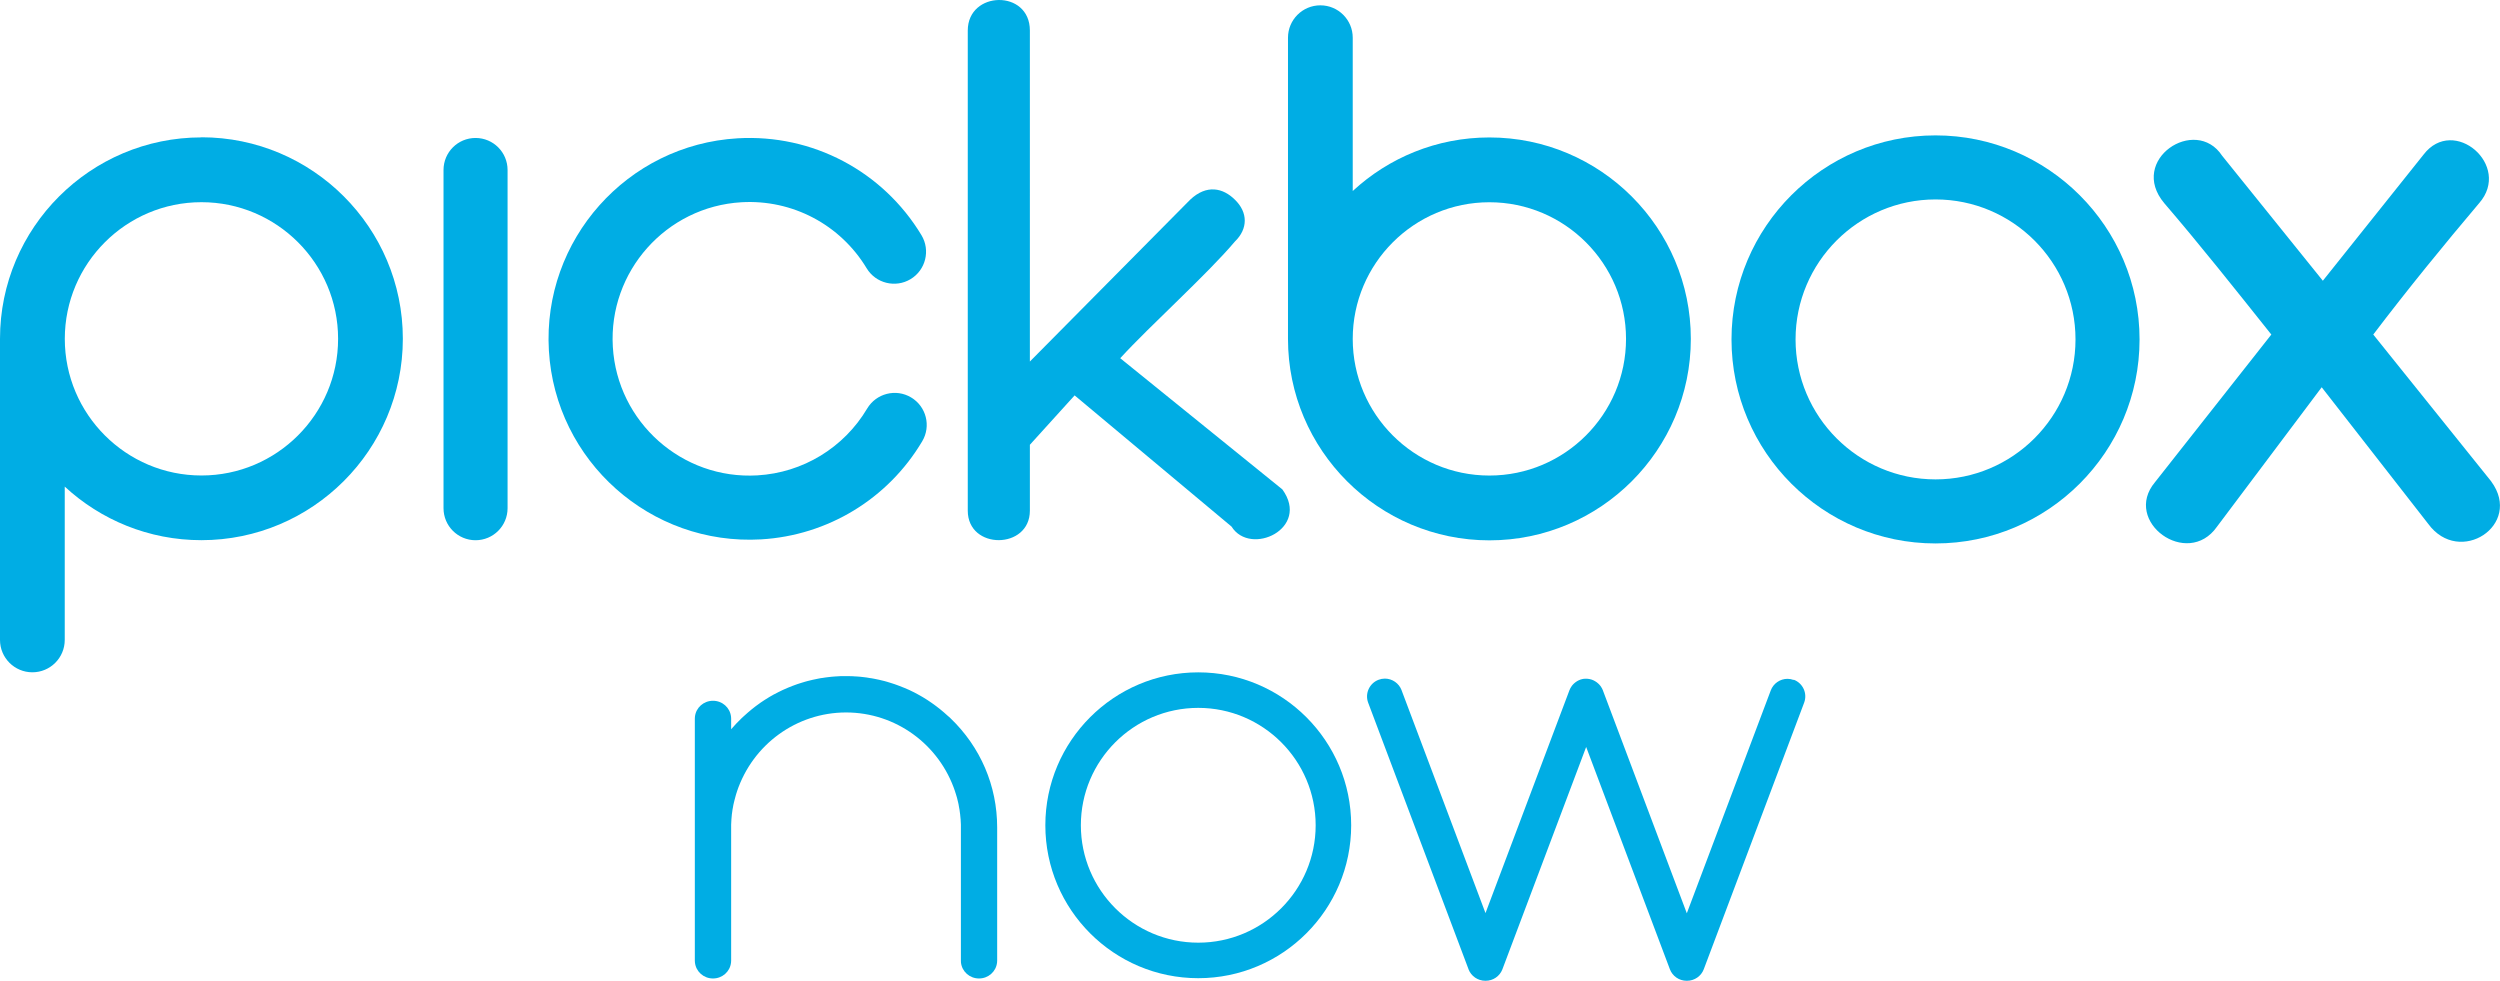
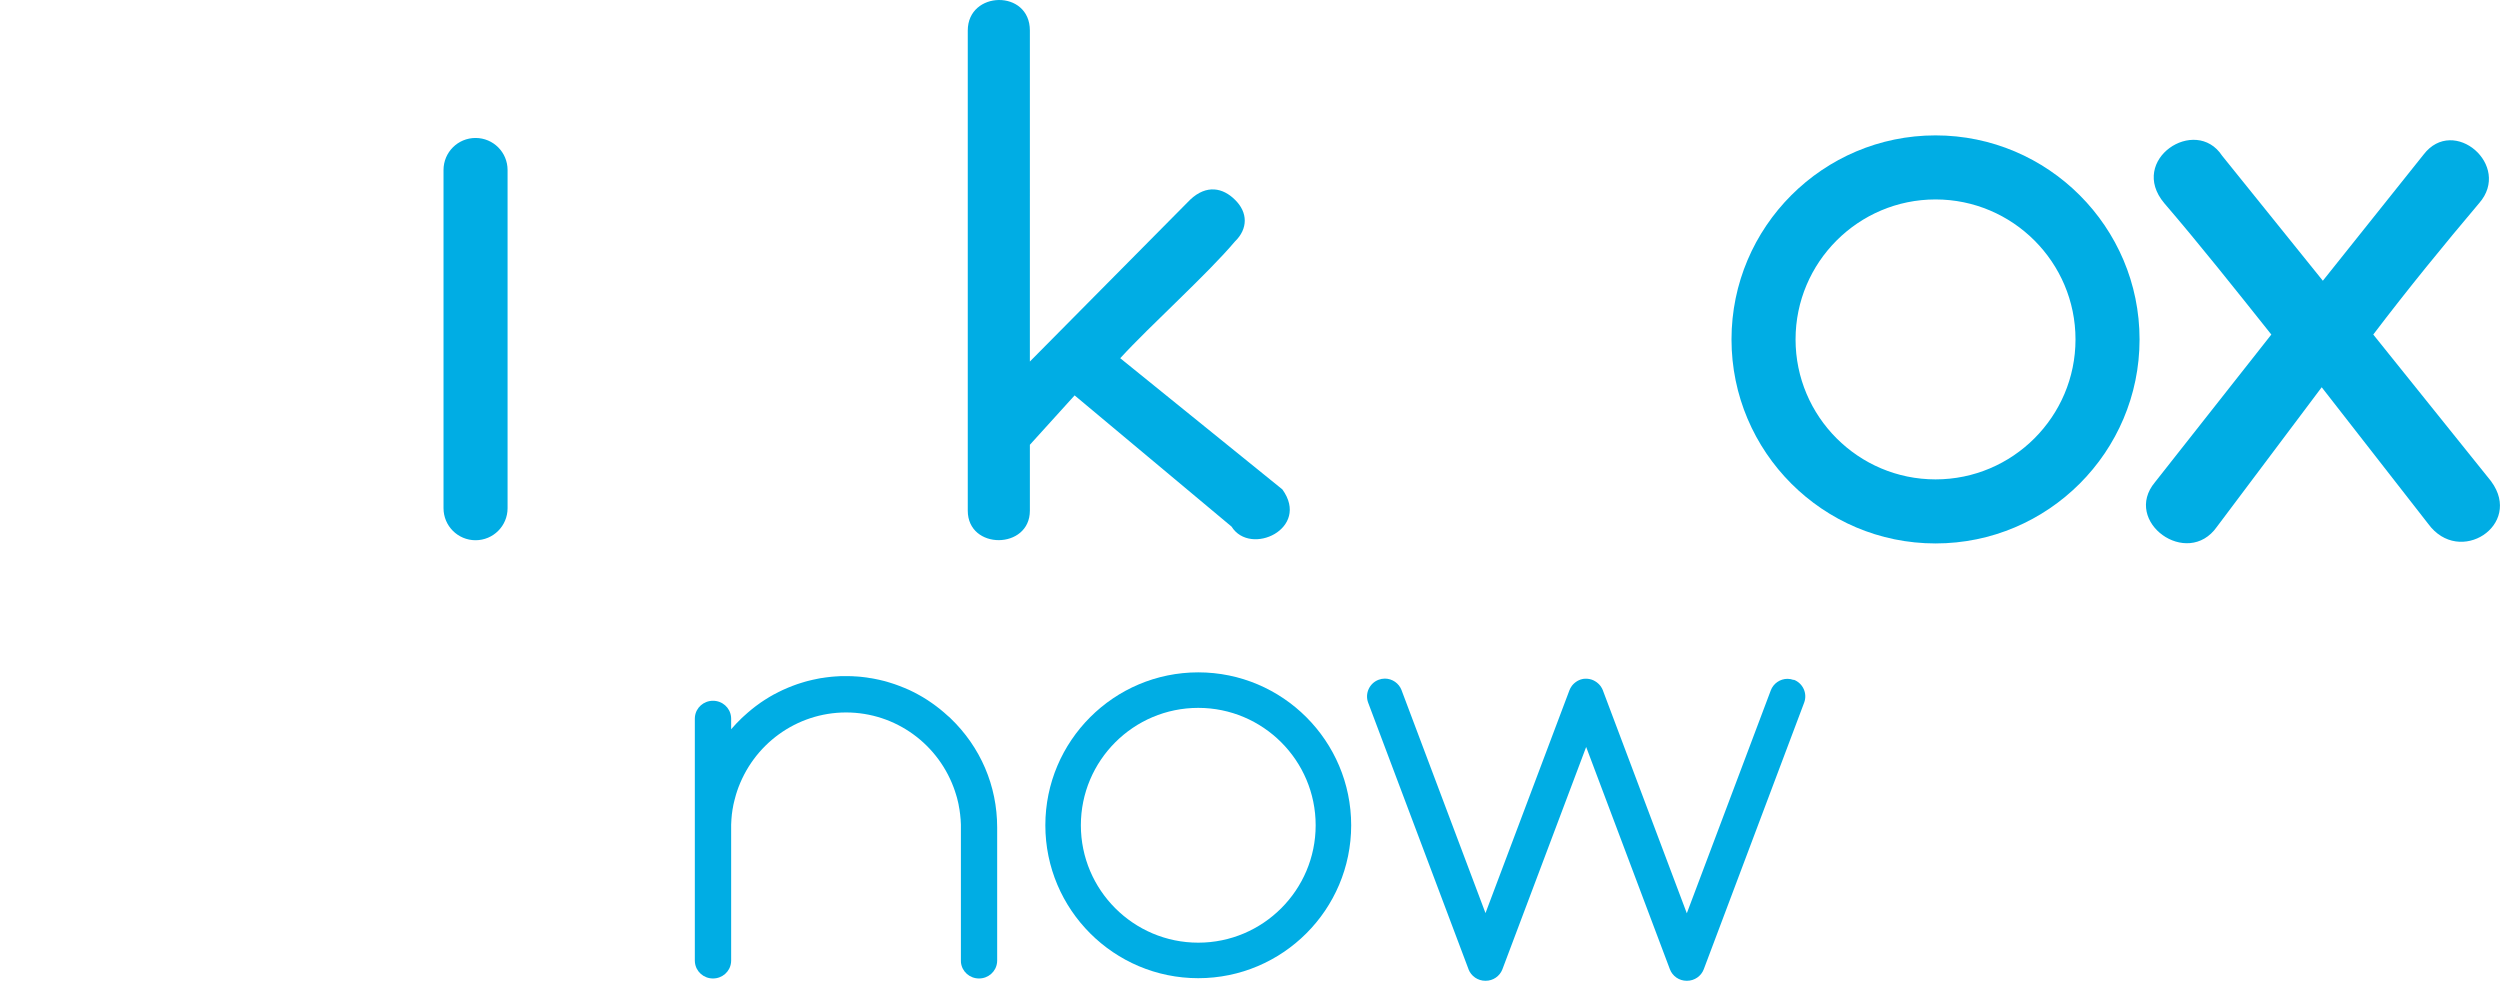
<svg xmlns="http://www.w3.org/2000/svg" id="Layer_2" data-name="Layer 2" viewBox="0 0 436.34 171.23">
  <defs>
    <style>
      .cls-1 {
        fill: #00ade4;
      }
    </style>
  </defs>
  <g id="Logotip">
    <g>
-       <path class="cls-1" d="M35.16,23.98C15.77,23.98,0,39.75,0,59.13v52.56c0,3.12,2.53,5.65,5.65,5.65s5.65-2.53,5.65-5.65v-26.76c6.27,5.8,14.65,9.35,23.85,9.35,19.38,0,35.16-15.77,35.16-35.16s-15.77-35.16-35.16-35.16ZM35.16,82.99c-13.15,0-23.85-10.7-23.85-23.85s10.7-23.85,23.85-23.85,23.85,10.7,23.85,23.85-10.7,23.85-23.85,23.85Z" />
      <path class="cls-1" d="M83,24.08c-3.09,0-5.59,2.5-5.59,5.59v59.03c0,3.09,2.5,5.59,5.59,5.59s5.59-2.5,5.59-5.59V29.67c0-3.09-2.5-5.59-5.59-5.59Z" />
-       <path class="cls-1" d="M132.84,94.14c11.64-.68,22.16-7.08,28.12-17.12,1.58-2.65.71-6.08-1.95-7.66-2.65-1.58-6.08-.7-7.66,1.95-4.06,6.84-11.23,11.2-19.16,11.66-13.14.77-24.46-9.3-25.23-22.44-.77-13.14,9.3-24.46,22.45-25.23,8.88-.52,17.25,3.9,21.85,11.52,1.59,2.64,5.03,3.49,7.67,1.9,2.64-1.59,3.49-5.03,1.9-7.67-6.75-11.19-19.04-17.67-32.08-16.91-19.3,1.13-34.08,17.74-32.95,37.04,1.13,19.3,17.74,34.08,37.04,32.96Z" />
-       <path class="cls-1" d="M259.95,94.31c19.38,0,35.16-15.77,35.16-35.16s-15.77-35.16-35.16-35.16c-9.2,0-17.58,3.55-23.85,9.35V6.58c0-3.12-2.53-5.65-5.65-5.65s-5.65,2.53-5.65,5.65v52.57c0,19.38,15.77,35.16,35.16,35.16ZM259.95,35.3c13.15,0,23.85,10.7,23.85,23.85s-10.7,23.85-23.85,23.85-23.85-10.7-23.85-23.85,10.7-23.85,23.85-23.85Z" />
      <path class="cls-1" d="M337.82,23.63c-19.63,0-35.61,15.97-35.61,35.61s15.97,35.61,35.61,35.61,35.61-15.98,35.61-35.61-15.98-35.61-35.61-35.61ZM337.82,83.67c-13.47,0-24.43-10.96-24.43-24.43s10.96-24.43,24.43-24.43,24.43,10.96,24.43,24.43-10.96,24.43-24.43,24.43Z" />
      <path class="cls-1" d="M434.83,84.05l-20.61-25.66c6.06-7.98,12.42-15.76,18.48-22.93,5.76-6.57-4.45-15.35-9.7-8.48l-17.58,22.02-17.58-21.82c-4.64-7.07-16.46.71-10.1,8.28,6.16,7.17,12.33,14.95,18.69,22.93l-20.3,25.76c-5.76,6.87,5.65,15.15,10.81,7.78l18.28-24.34,18.59,23.84c5.45,7.47,16.56.2,11.01-7.38Z" />
      <path class="cls-1" d="M214.95,91.91c3.29,5.26,13.8.33,8.87-6.49l-28.3-22.9c5.26-5.75,15.16-14.61,20.01-20.36,2.3-2.22,2.3-5.09,0-7.31-2.06-2.05-4.93-2.71-7.8,0l-27.98,28.25V5.33c0-7.23-10.84-6.98-10.84,0v83.8c0,6.9,10.84,6.82,10.84,0v-11.5l7.81-8.62,27.39,22.9Z" />
      <path class="cls-1" d="M313.06,118.68c-.35-.13-.71-.2-1.08-.2-1.29,0-2.47.81-2.92,2.03l-14.65,38.89-14.64-38.88v-.02c-.1-.25-.23-.49-.39-.72l-.08-.1s-.07-.09-.11-.13l-.07-.08s-.07-.07-.11-.11l-.09-.08s-.07-.06-.14-.12l-.1-.08s-.09-.06-.15-.1l-.11-.07s-.07-.04-.16-.09l-.13-.07s-.08-.03-.17-.07l-.12-.05s-.1-.03-.17-.05l-.29-.07-.4-.05h-.14s-.05,0-.05,0h-.11l-.27.02-.22.04-.2.05c-.06.02-.11.03-.14.04l-.15.06c-.07.03-.12.05-.16.07l-.12.06c-.07.04-.11.06-.13.07l-.14.09c-.08.05-.12.08-.13.09l-.12.09c-.05.04-.1.08-.14.12l-.09.08c-.06.06-.11.11-.16.17l-.02.02c-.05.05-.09.11-.14.17l-.04.06c-.16.23-.3.47-.39.72l-14.65,38.89-14.64-38.88v-.02c-.46-1.21-1.63-2.03-2.92-2.03-.37,0-.74.07-1.09.2-1.6.6-2.43,2.39-1.83,4l17.51,46.5v.02c.46,1.21,1.63,2.02,2.94,2.02h.07c1.29,0,2.45-.8,2.91-2l14.62-38.81,14.61,38.79c.45,1.21,1.62,2.02,2.93,2.02h.07c1.29,0,2.47-.81,2.92-2.02l17.52-46.53c.6-1.61-.22-3.4-1.83-4Z" />
      <path class="cls-1" d="M209.14,117.35c-14.72,0-26.69,11.97-26.69,26.69s11.97,26.69,26.69,26.69,26.69-11.97,26.69-26.69-11.97-26.69-26.69-26.69ZM209.14,164.53c-11.3,0-20.49-9.19-20.49-20.49s9.19-20.49,20.49-20.49,20.49,9.19,20.49,20.49-9.19,20.49-20.49,20.49Z" />
      <path class="cls-1" d="M165.55,125.05l-.06-.05c-.22-.2-.44-.39-.66-.59l-.02-.02c-.23-.2-.46-.39-.67-.56l-.06-.05c-.22-.17-.44-.35-.67-.52l-.08-.06c-.21-.16-.43-.31-.65-.47l-.13-.09c-.21-.14-.42-.28-.62-.42l-.17-.11c-.2-.13-.4-.25-.61-.38l-.2-.12c-.2-.11-.39-.23-.59-.33-.06-.04-.13-.07-.19-.11l-.04-.02c-.19-.1-.38-.21-.58-.31-.07-.03-.14-.07-.21-.1l-.04-.02c-.19-.09-.38-.19-.57-.28-.07-.03-.15-.07-.23-.1l-.05-.02c-.19-.09-.38-.17-.58-.25-.07-.03-.14-.06-.2-.08l-.08-.03c-.19-.08-.38-.16-.57-.23-.07-.02-.13-.05-.2-.07l-.1-.04c-.19-.07-.38-.14-.58-.21-.07-.02-.15-.05-.22-.07l-.12-.04c-.18-.06-.36-.12-.54-.17-.08-.02-.16-.05-.23-.07l-.19-.06c-.16-.04-.31-.09-.47-.13-.09-.03-.19-.05-.29-.07l-.25-.06c-.12-.03-.25-.06-.37-.09-.31-.07-.62-.13-.92-.19-.19-.04-.38-.07-.56-.1h-.07c-.17-.04-.35-.07-.52-.09l-.12-.02c-.16-.02-.32-.04-.48-.06l-.17-.02c-.15-.02-.29-.03-.44-.05l-.22-.02c-.13-.01-.26-.02-.4-.03-.07,0-.14,0-.21-.01h-.11c-.1-.01-.2-.02-.31-.03-.11,0-.22,0-.33-.01h-.12c-.06,0-.12,0-.19-.01-.2,0-.41,0-.62,0h-.26c-.13,0-.26,0-.39,0-.06,0-.12,0-.18,0h-.12c-.11,0-.22.01-.34.02-.1,0-.2.01-.31.02h-.11c-.07.01-.14.01-.21.02-.13,0-.26.02-.4.03l-.23.02c-.15.01-.29.03-.43.05l-.18.02c-.16.02-.32.04-.48.06l-.12.02c-.18.03-.35.05-.52.08h-.07c-.19.04-.38.08-.57.11-.3.06-.61.12-.91.19-.13.03-.25.06-.37.09l-.25.06c-.1.02-.19.05-.29.07-.16.04-.31.09-.47.13l-.19.06c-.08.02-.16.04-.24.07-.18.06-.36.11-.54.17l-.12.04c-.07.02-.15.05-.22.07-.19.07-.38.13-.58.21l-.1.04c-.07.02-.13.05-.2.07-.19.07-.38.15-.57.23l-.08.03c-.07.03-.14.06-.21.09-.19.08-.38.16-.57.25l-.05.02c-.08.03-.15.07-.22.1-.19.09-.39.18-.57.28l-.05.02c-.07.04-.14.07-.21.11-.19.1-.39.2-.58.3l-.04.02c-.06.03-.13.07-.19.1-.2.11-.39.22-.59.34l-.2.12c-.2.12-.4.25-.61.38l-.17.11c-.21.14-.42.28-.63.42l-.12.09c-.22.15-.43.31-.65.47l-.08.06c-.23.17-.45.34-.68.53l-.03.03c-.22.18-.46.37-.68.57l-.02.02c-.22.19-.44.39-.66.59l-.37.34c-.64.61-1.25,1.26-1.83,1.93v-1.86c0-.11,0-.22-.02-.32-.17-1.59-1.52-2.79-3.15-2.79s-2.98,1.2-3.15,2.78c-.01.11-.02.22-.02.33v42.25c0,.11,0,.22.02.32.17,1.59,1.52,2.79,3.15,2.79s2.98-1.2,3.15-2.78c.01-.11.02-.22.02-.33v-23.75c.01-.27.02-.52.04-.76v-.09c.02-.26.05-.53.07-.78v-.06c.04-.27.07-.53.11-.78v-.04c.05-.28.1-.55.15-.81v-.04c.03-.13.06-.26.09-.39l.02-.09c.02-.09.04-.18.07-.28l.05-.21c.02-.06.03-.12.05-.17l.04-.16s.02-.1.04-.15l.07-.26c.02-.07.04-.14.06-.2l.03-.11c.04-.12.08-.24.12-.36v-.02c2.76-8.25,10.41-13.8,19.04-13.81,8.64,0,16.29,5.55,19.04,13.81v.02c.05.12.08.25.12.37l.03.09c.02.07.04.14.06.21l.08.26s.03.1.04.14l.04.16c.02.06.03.12.04.17l.05.21c.02.09.04.18.07.28l.02.09c.03.13.05.26.08.38v.05c.06.26.11.53.15.81v.04c.04.25.08.52.11.8v.05c.03.25.06.52.08.79v.08c.02.24.03.49.04.75v.08s0,23.68,0,23.68c0,.11,0,.22.01.32.17,1.59,1.52,2.79,3.15,2.79h0c1.63,0,2.98-1.2,3.15-2.78.01-.11.02-.22.02-.33v-23.25c0-7.26-2.9-14.03-8.16-19.07l-.31-.29Z" />
    </g>
  </g>
</svg>